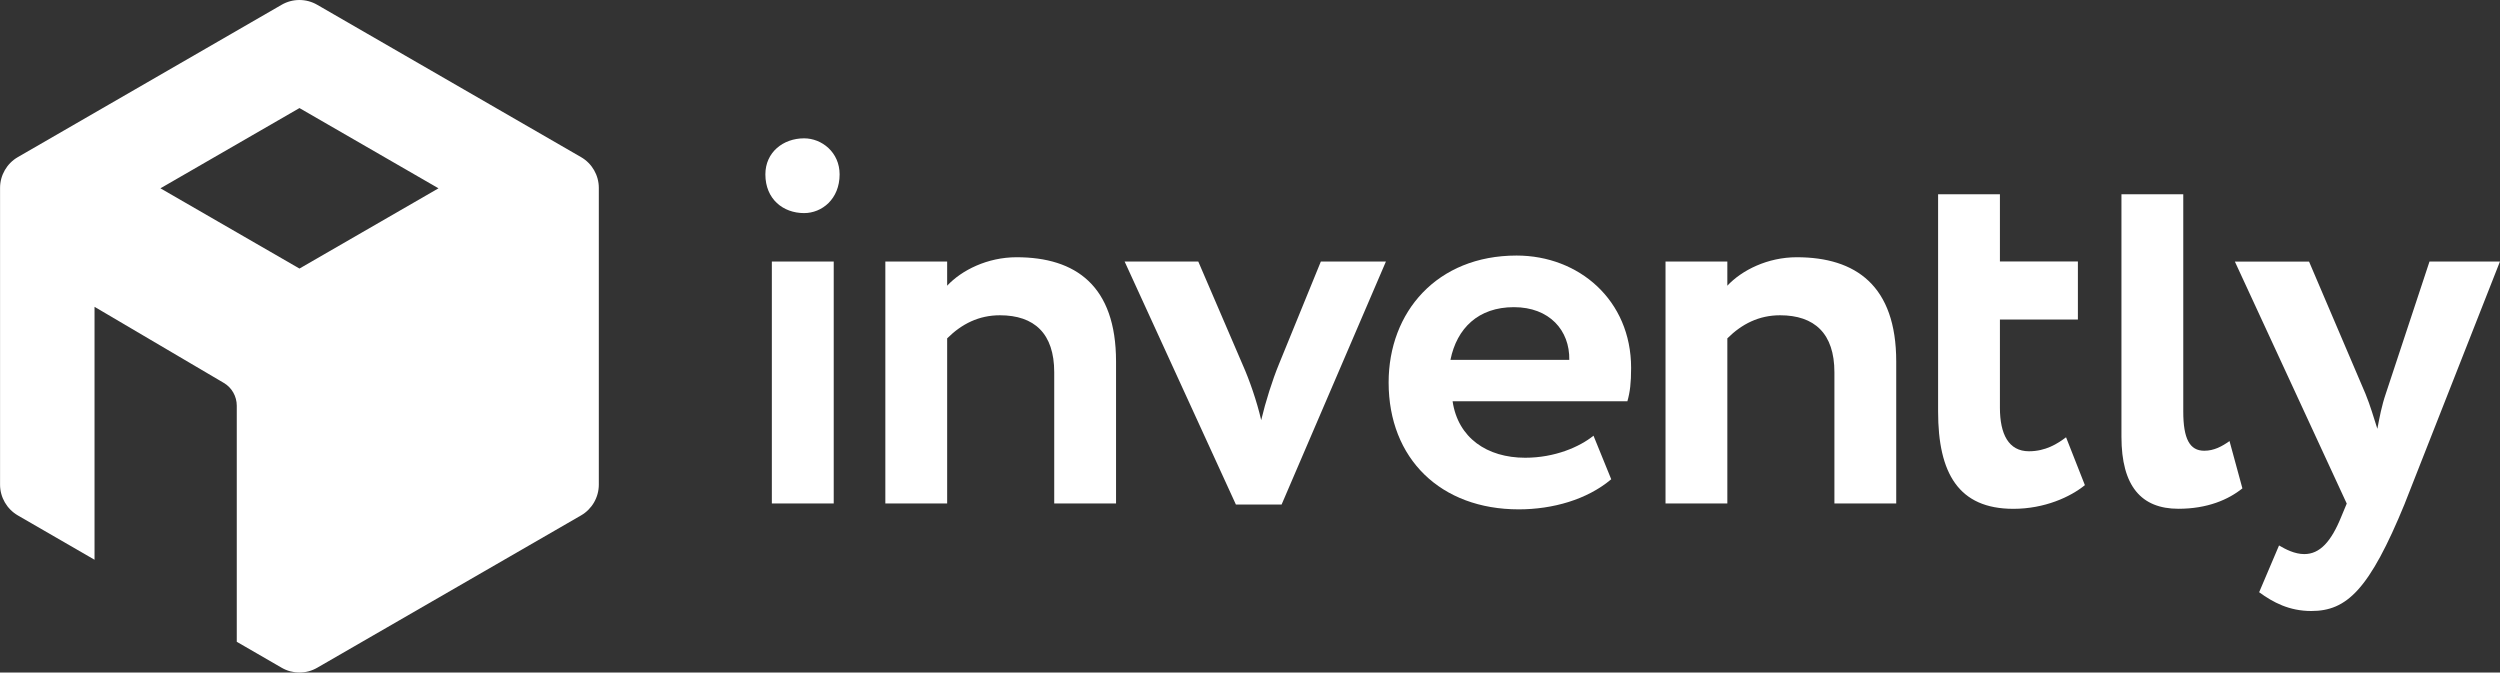
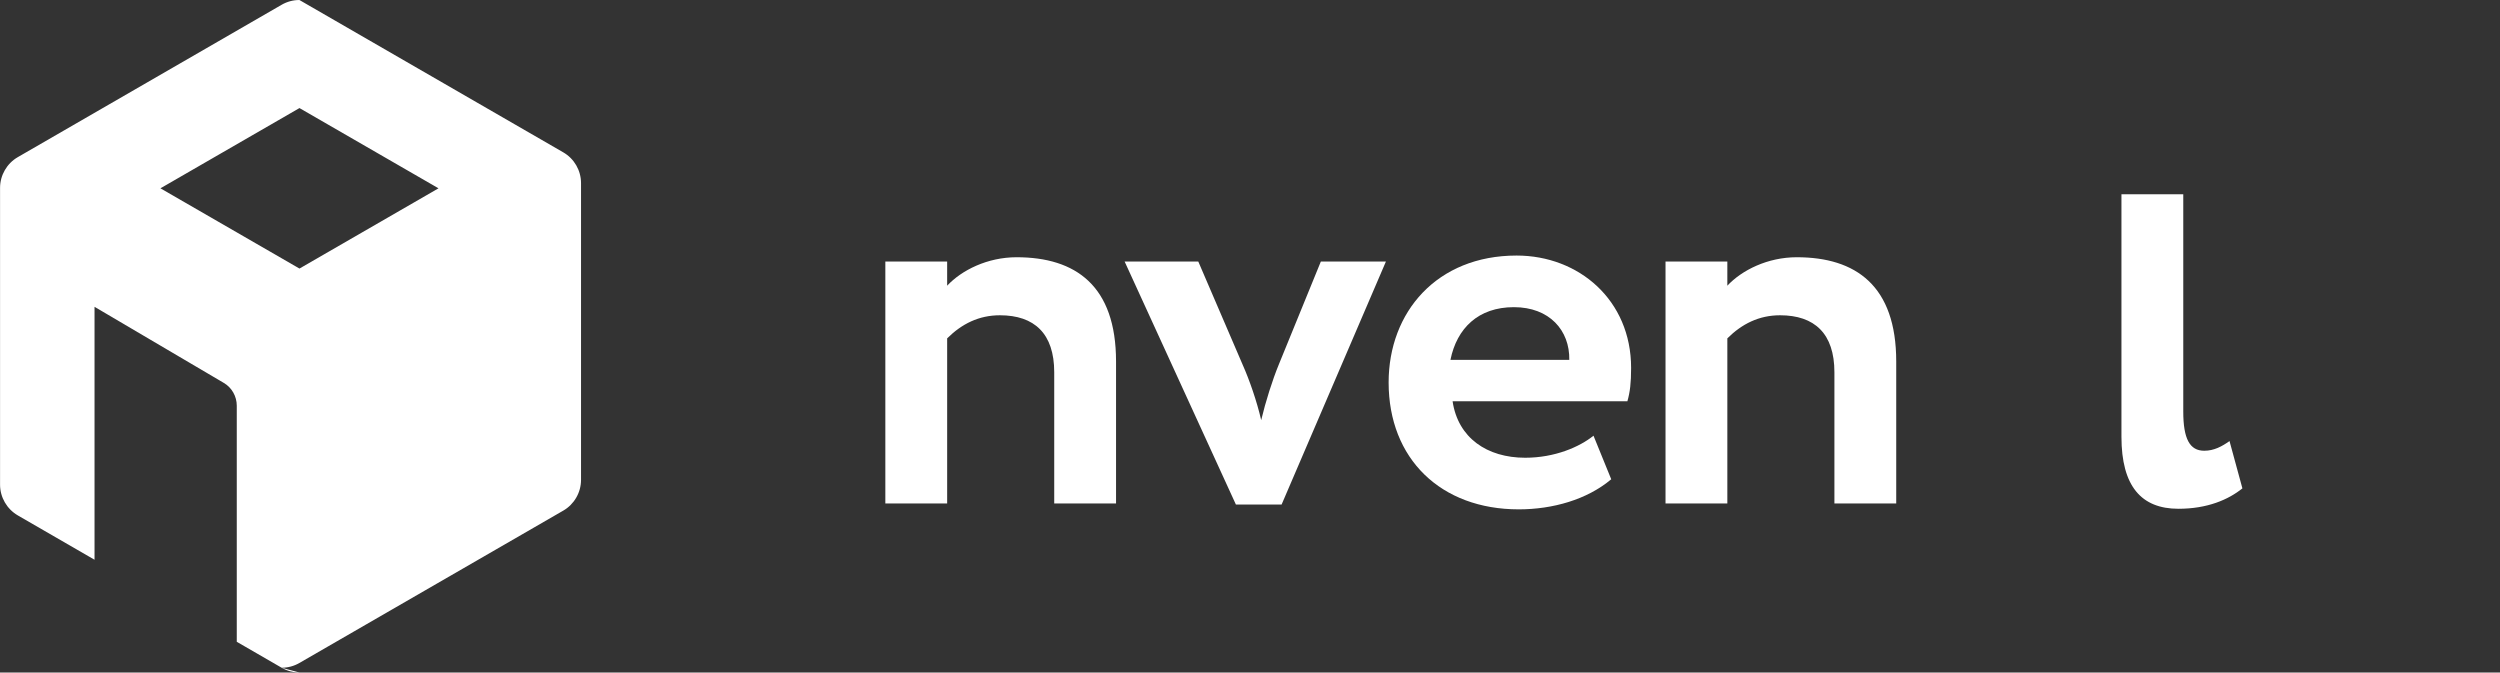
<svg xmlns="http://www.w3.org/2000/svg" id="Layer_1" viewBox="0 0 428.68 115.32">
  <rect x="0" y="0" width="428.68" height="115.32" fill="#333333" stroke="none" />
  <defs>
    <style>.cls-1{fill:#fff;stroke-width:0px;}</style>
  </defs>
-   <path class="cls-1" d="M132.35,44.84h10.61v41.49h-10.61v-41.49ZM137.88,23.72c3.04,0,6.09,2.4,6.09,6.18,0,4.24-3.04,6.64-6.09,6.64-3.6,0-6.64-2.4-6.64-6.64,0-3.78,3.04-6.18,6.64-6.18" />
  <path class="cls-1" d="M151.81,44.84h10.6v4.15c2.49-2.67,6.92-4.88,11.9-4.88,10.14,0,17.06,4.88,17.06,17.88v24.34h-10.6v-22.5c0-6.64-3.41-9.77-9.32-9.77-3.59,0-6.54,1.47-9.04,3.96v28.31h-10.6v-41.49Z" />
  <path class="cls-1" d="M219.76,86.51h-7.84l-19.08-41.67h12.63l7.65,17.79c1.11,2.49,2.4,6.18,3.14,9.41.74-3.14,1.94-6.92,3.04-9.59l7.19-17.61h11.16l-17.89,41.67Z" />
  <path class="cls-1" d="M248.71,61.71h20.38c.09-5.07-3.41-9.04-9.5-9.04s-9.78,3.6-10.88,9.04M276.28,82.18c-4.15,3.5-10.05,5.16-15.86,5.16-13.37,0-22.31-8.67-22.31-21.76,0-12.08,8.29-21.76,21.94-21.76,10.69,0,19.64,7.65,19.64,19.27,0,2.58-.19,4.15-.64,5.72h-29.97c.92,6.27,5.9,9.68,12.45,9.68,5.07,0,9.32-1.85,11.71-3.78l3.04,7.47Z" />
  <path class="cls-1" d="M285.59,44.84h10.6v4.15c2.49-2.67,6.92-4.88,11.9-4.88,10.14,0,17.06,4.88,17.06,17.88v24.34h-10.6v-22.5c0-6.64-3.41-9.77-9.32-9.77-3.59,0-6.54,1.47-9.04,3.96v28.31h-10.6v-41.49Z" />
-   <path class="cls-1" d="M332.33,33.31h10.6v11.52h13.37v9.96h-13.37v15.12c0,4.52,1.48,7.47,4.98,7.47,2.86,0,4.89-1.29,6.36-2.4l3.23,8.21c-2.49,2.03-6.92,4.06-12.26,4.06-9.4,0-12.91-6.09-12.91-16.69v-37.25Z" />
  <path class="cls-1" d="M363.77,33.31h10.6v37.25c0,4.7,1.11,6.73,3.6,6.73,1.66,0,3.04-.74,4.33-1.66l2.21,8.11c-2.4,1.93-5.99,3.5-10.97,3.5-6.36,0-9.77-3.87-9.77-12.35v-41.58Z" />
-   <path class="cls-1" d="M412.36,86.33c-6.09,14.84-9.96,18.44-16.04,18.44-3.78,0-6.54-1.47-8.94-3.22l3.41-8.02c1.11.65,2.67,1.48,4.33,1.48,2.67,0,4.61-2.12,6.36-6.45l.92-2.21-19.18-41.49h12.72l9.68,22.68c.83,2.03,1.38,3.97,2.03,5.99.37-1.94.74-3.97,1.47-6.09l7.47-22.59h12.08l-16.32,41.49Z" />
-   <path class="cls-1" d="M51.35,46.05l23.84-13.76-23.84-13.76-23.84,13.76,23.84,13.76ZM51.35,115.32c-1.07,0-2.12-.28-3.05-.82l-7.7-4.45v-40.48c0-1.61-.85-3.11-2.22-3.91l-22.17-13.05v43.37s-13.15-7.6-13.15-7.6c-1.88-1.09-3.05-3.11-3.05-5.28v-50.88c0-2.17,1.17-4.2,3.05-5.28L48.29.82c.93-.54,1.98-.82,3.05-.82s2.12.28,3.05.82l45.24,26.12c1.89,1.09,3.05,3.11,3.05,5.28v50.88c0,2.17-1.17,4.2-3.05,5.28l-45.24,26.12c-.93.54-1.98.82-3.05.82" />
+   <path class="cls-1" d="M51.35,46.05l23.84-13.76-23.84-13.76-23.84,13.76,23.84,13.76ZM51.35,115.32c-1.07,0-2.12-.28-3.05-.82l-7.7-4.45v-40.48c0-1.61-.85-3.11-2.22-3.91l-22.17-13.05v43.37s-13.15-7.6-13.15-7.6c-1.88-1.09-3.05-3.11-3.05-5.28v-50.88c0-2.17,1.17-4.2,3.05-5.28L48.29.82c.93-.54,1.98-.82,3.05-.82l45.24,26.12c1.89,1.09,3.05,3.11,3.05,5.28v50.88c0,2.17-1.17,4.2-3.05,5.28l-45.24,26.12c-.93.54-1.98.82-3.05.82" />
</svg>